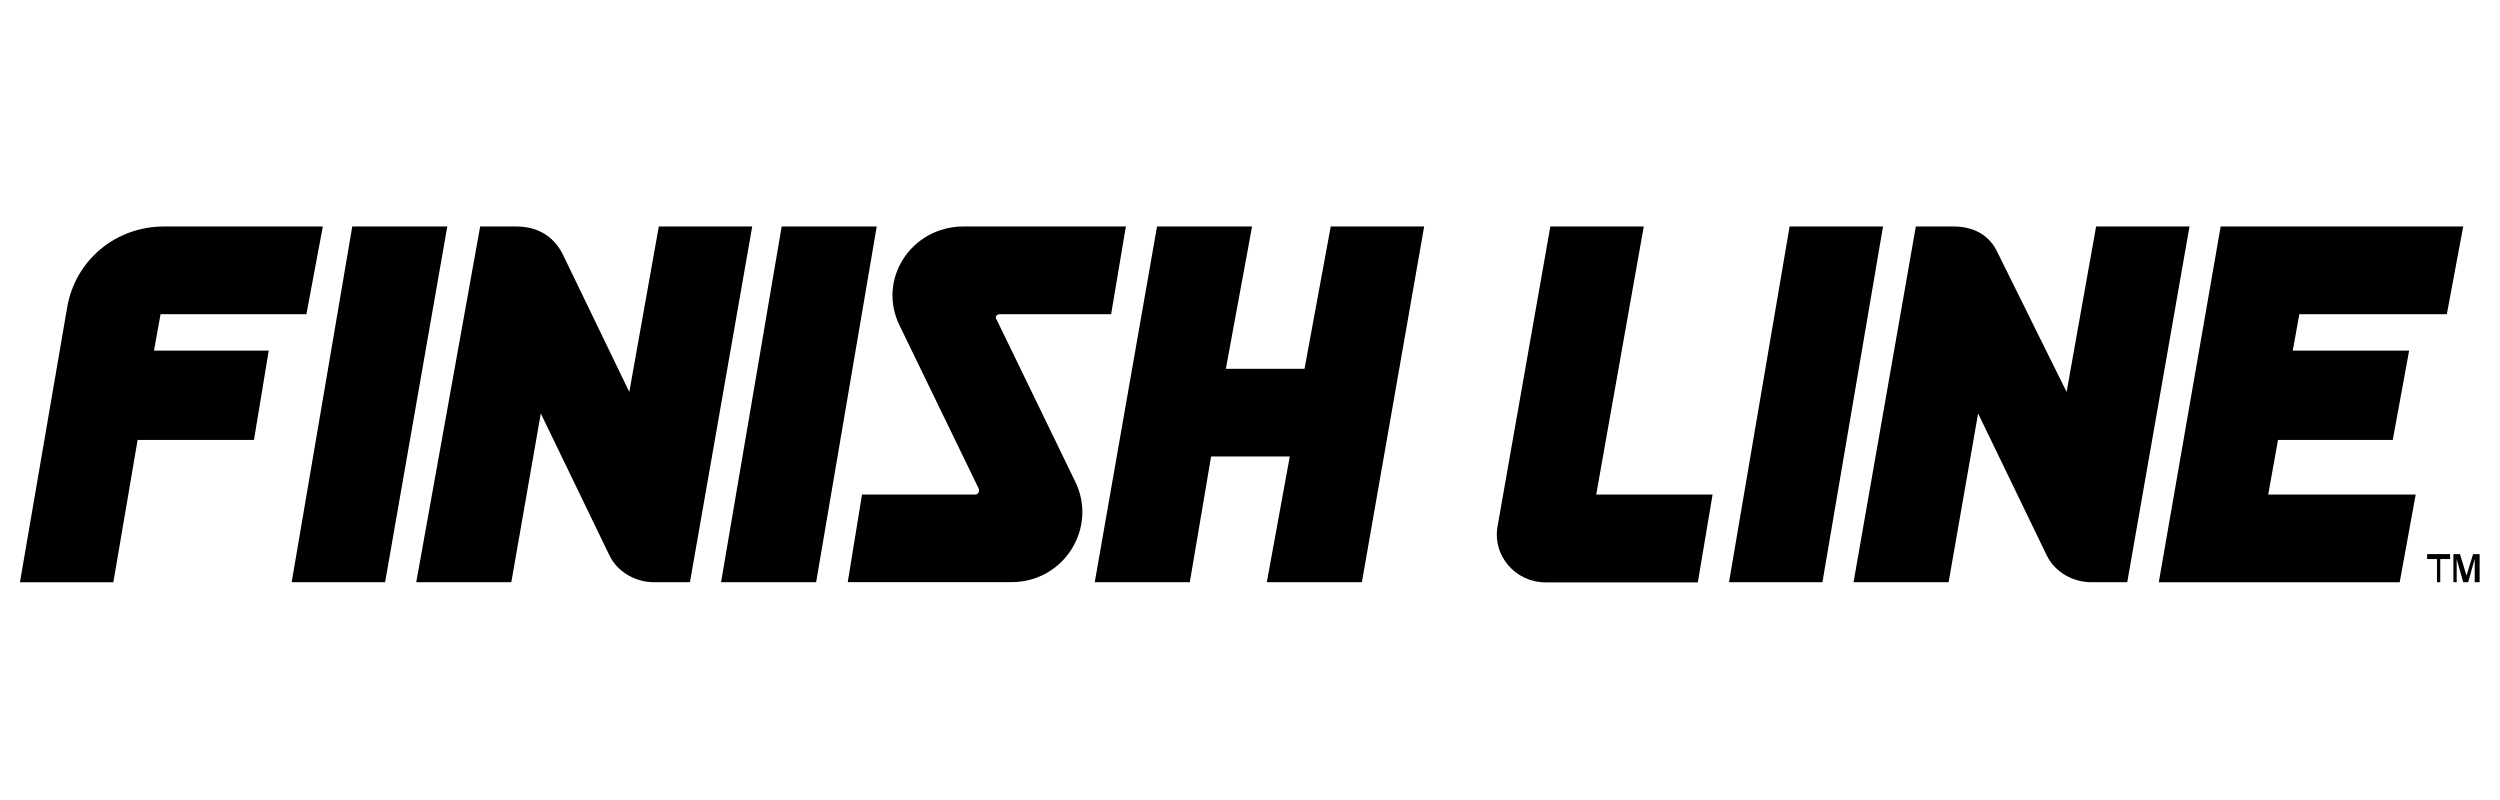
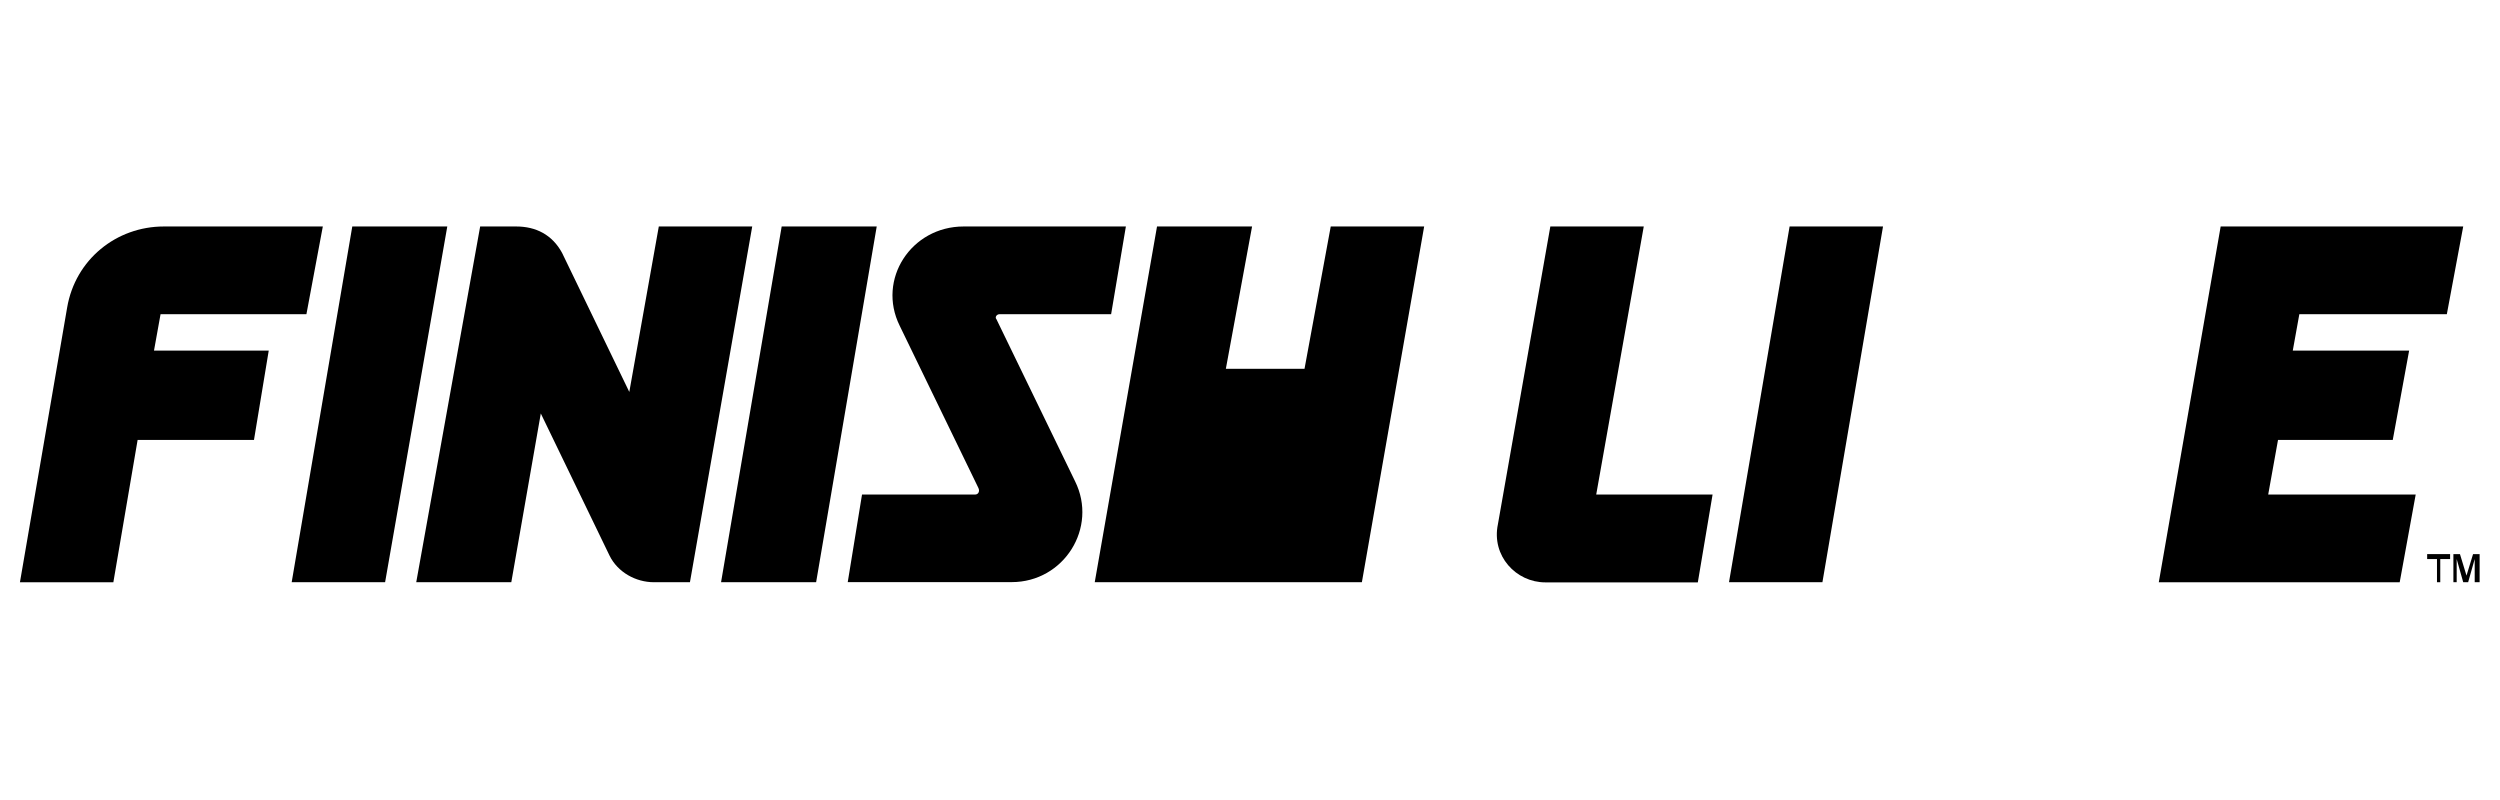
<svg xmlns="http://www.w3.org/2000/svg" width="125" height="40" viewBox="0 0 125 40" fill="none">
  <g clip-path="url(#clip0)">
    <path d="M86.45 29.111L89.48 11.324H94.151L91.121 29.111H86.45Z" fill="black" />
    <path d="M14.584 29.111L17.614 11.324H22.364L19.255 29.111H14.584Z" fill="black" />
    <path d="M36.053 29.111L39.084 11.324H43.836L40.806 29.111H36.053Z" fill="black" />
-     <path d="M109.475 11.324H104.805L103.33 19.597L99.888 12.647C99.478 11.737 98.659 11.324 97.675 11.324H95.791L92.677 29.111H97.43L98.905 20.673L102.346 27.788C102.756 28.615 103.657 29.111 104.559 29.111H106.362L109.475 11.324Z" fill="black" />
    <path d="M37.611 11.324H32.94L31.465 19.597L28.105 12.647C27.613 11.737 26.794 11.324 25.811 11.324H24.008L20.812 29.111H25.565L27.04 20.673L30.481 27.788C30.891 28.615 31.793 29.111 32.694 29.111H34.497L37.611 11.324Z" fill="black" />
    <path d="M15.321 15.709L16.141 11.324H8.192C5.816 11.324 3.767 12.978 3.357 15.378L0.997 29.112H5.668L6.881 21.996H12.699L13.437 17.529H7.7L8.028 15.709H15.321Z" fill="black" />
-     <path d="M66.537 11.324L65.226 18.439H61.293L62.604 11.324H57.851L54.737 29.111H59.49L60.555 22.824H64.489L63.341 29.111H68.094L71.208 11.324H66.537Z" fill="black" />
+     <path d="M66.537 11.324L65.226 18.439H61.293L62.604 11.324H57.851L54.737 29.111H59.49H64.489L63.341 29.111H68.094L71.208 11.324H66.537Z" fill="black" />
    <path d="M122.342 15.709L123.161 11.324H111.033L107.939 29.114H119.985L120.785 24.727H113.41L113.901 21.996H119.638L120.457 17.529H114.639L114.967 15.709H122.342Z" fill="black" />
    <path d="M79.811 24.727L82.188 11.324H77.517L74.895 26.216C74.567 27.788 75.795 29.119 77.27 29.119H84.891L85.629 24.727H79.811Z" fill="black" />
    <path d="M49.984 15.709H55.556L56.294 11.324H48.181C45.559 11.324 43.838 13.971 44.985 16.288L48.919 24.396C49.001 24.561 48.919 24.727 48.755 24.727H43.101L42.387 29.106H50.582C53.204 29.106 54.901 26.381 53.754 24.065L49.82 15.957C49.738 15.874 49.82 15.709 49.984 15.709Z" fill="black" />
    <path d="M122.67 29.111V27.705H122.998L123.325 28.78L123.653 27.705H123.981V29.111H123.735V27.953L123.407 29.111H123.161L122.834 27.953V29.111H122.67Z" fill="black" />
    <path d="M121.849 29.111V27.953H121.358V27.705H122.505V27.953H122.013V29.111H121.849Z" fill="black" />
  </g>
  <defs>
    <clipPath id="clip0">
      <rect width="124" height="40" fill="white" transform="translate(0.58)" />
    </clipPath>
  </defs>
</svg>